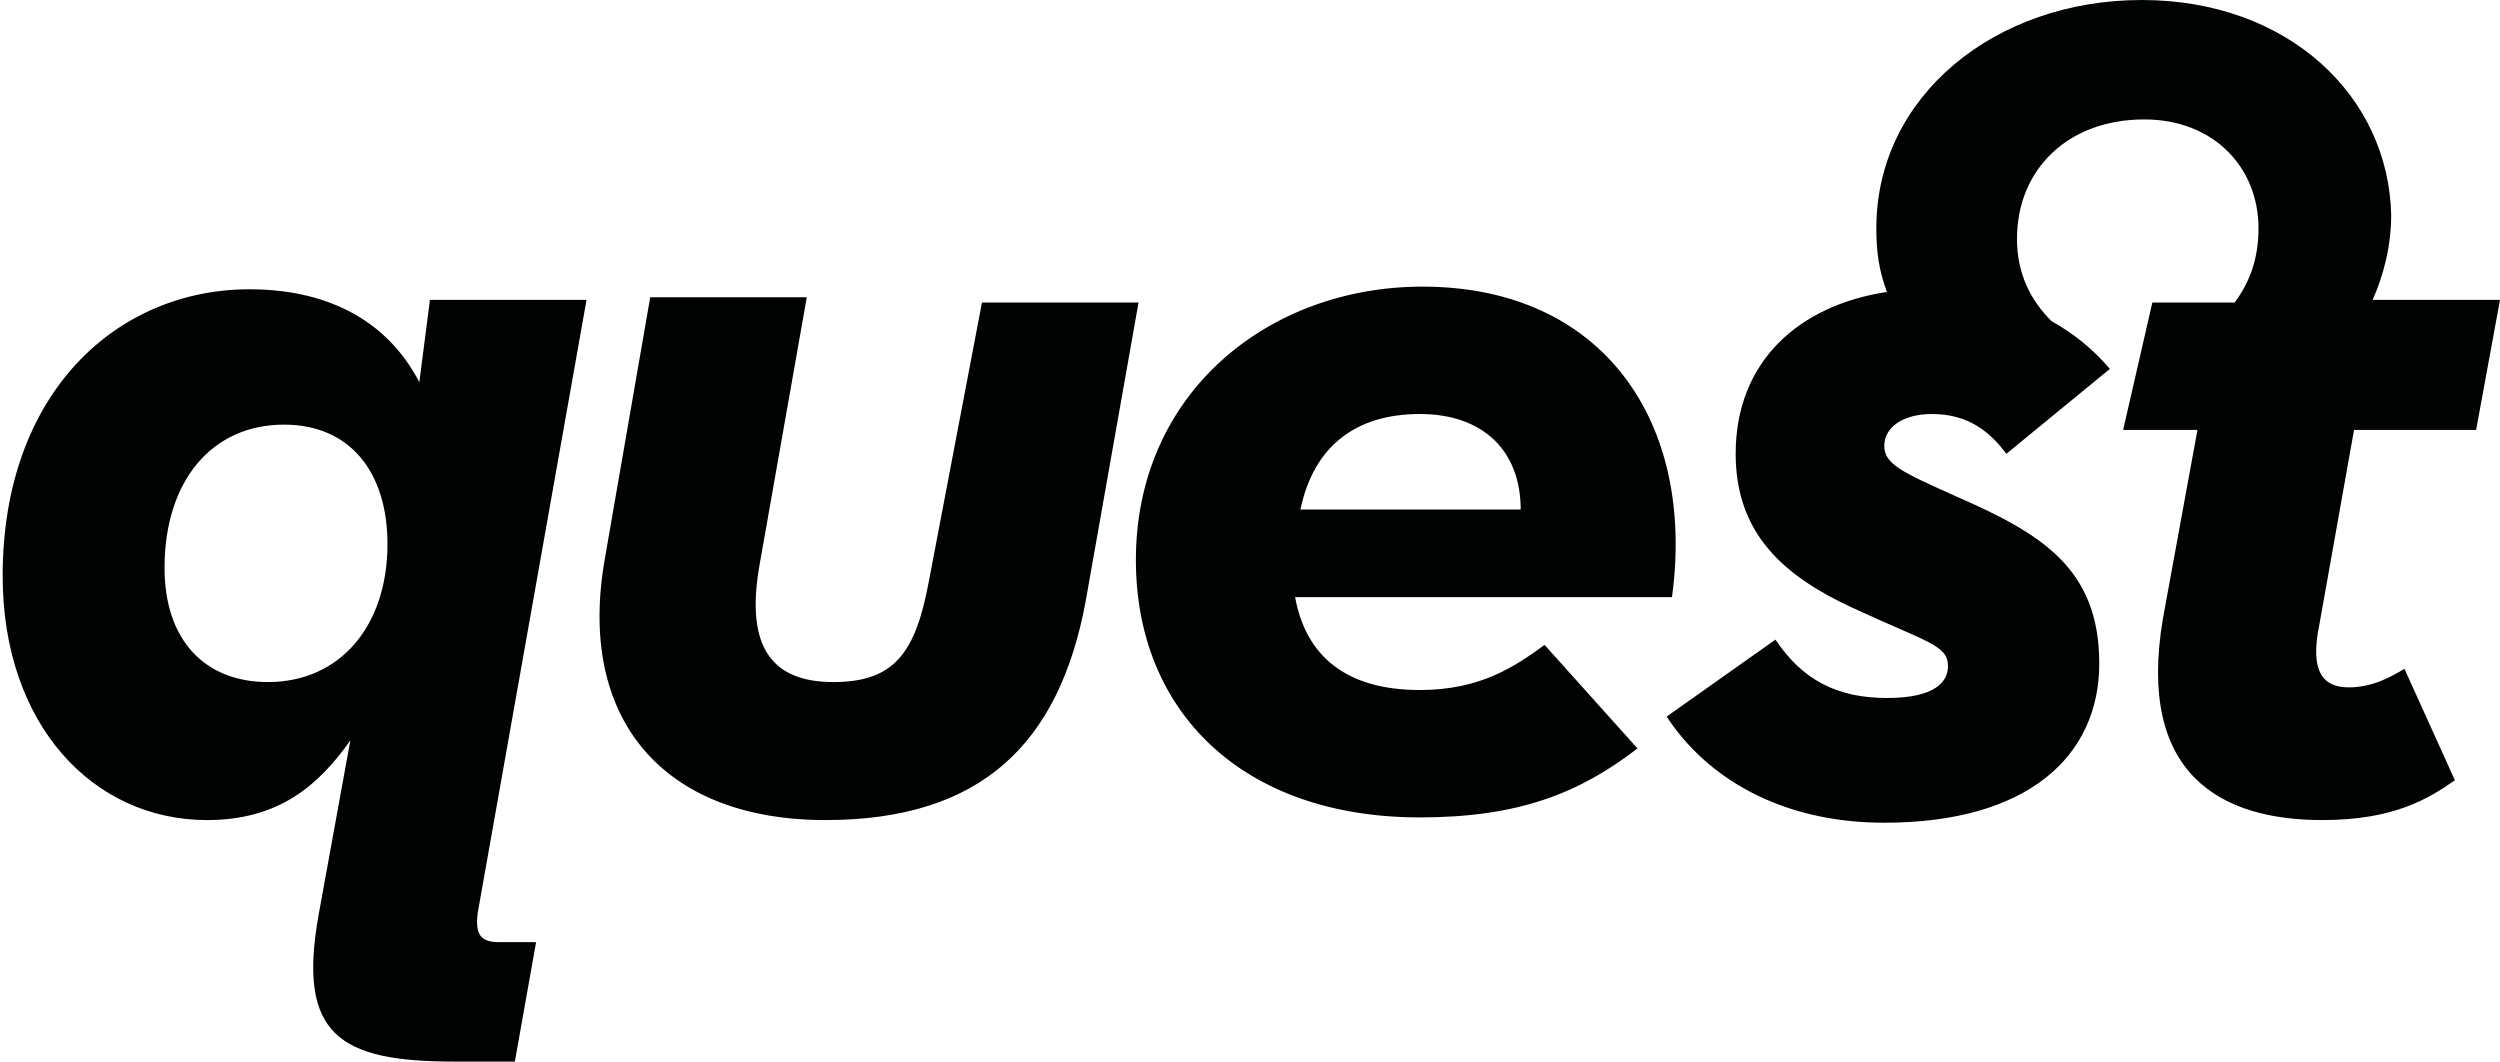
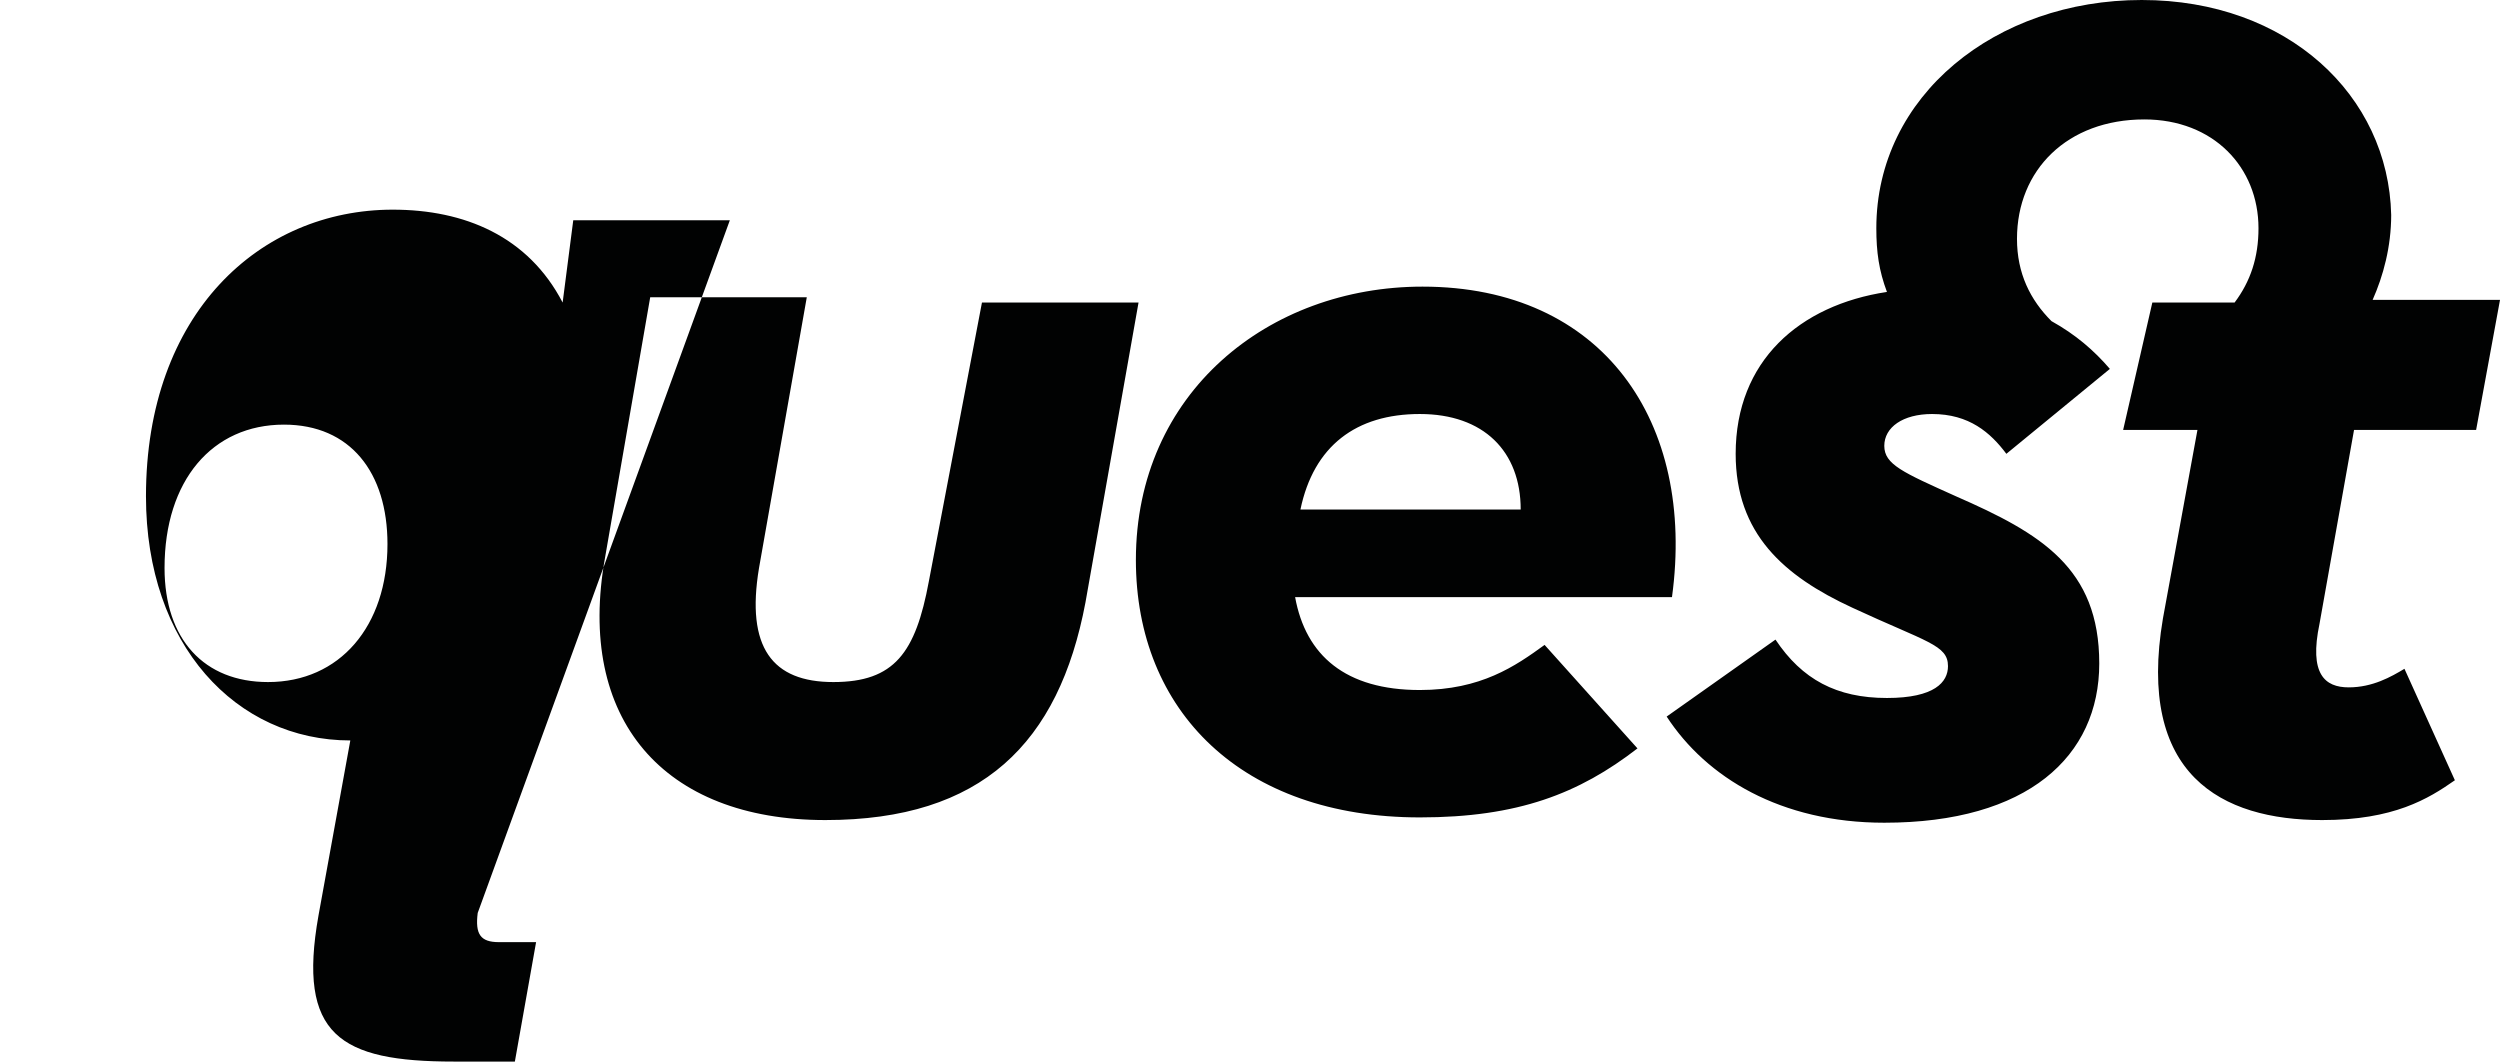
<svg xmlns="http://www.w3.org/2000/svg" xml:space="preserve" style="enable-background:new 0 0 94.2 40;" height="40px" viewBox="0 0 94.2 40" y="0px" x="0px" id="Warstwa_1" version="1.1">
  <style type="text/css">
	.st0{fill:#010202;}
</style>
  <g>
-     <path d="M12,34.5l1.2-6.6c-1.2,1.7-2.7,3-5.4,3c-4.3,0-7.7-3.6-7.7-9.2c0-6.9,4.3-10.8,9.3-10.8c2.7,0,5.1,1,6.4,3.5   l0.4-3.1h5.9L18,34.4c-0.1,0.8,0.1,1.1,0.8,1.1h1.4L19.4,40h-2.3C12.8,40,11.2,39,12,34.5 M14.6,20.5c0-2.7-1.4-4.5-3.9-4.5   c-2.7,0-4.5,2.1-4.5,5.4c0,2.7,1.5,4.3,3.9,4.3C12.8,25.7,14.6,23.6,14.6,20.5 M22.8,21c-1.1,6.1,2.2,9.9,8.3,9.9   c5.9,0,8.8-2.9,9.8-8.2l2-11.3h-5.9L35,21.9c-0.5,2.7-1.3,3.8-3.6,3.8c-2.3,0-3.3-1.3-2.8-4.3l1.8-10.2h-5.9L22.8,21 M53.5,26   c2.3,0,3.6-0.9,4.7-1.7l3.5,3.9c-2.2,1.7-4.5,2.6-8.2,2.6c-6.7,0-10.7-4-10.7-9.7c0-6.3,5-10.3,10.8-10.3c6.8,0,10.3,5.1,9.4,11.7   H48.8C49.2,24.7,50.7,26,53.5,26 M57.3,19.2c0-2.2-1.4-3.6-3.8-3.6c-2.4,0-4,1.2-4.5,3.6H57.3z M88.7,16.2h4.6l0.9-4.9h-4.6h-0.2   c0.4-0.9,0.7-2,0.7-3.2C90,3.6,86.2,0,80.7,0c-5.5,0-10,3.6-10,8.6c0,0.9,0.1,1.6,0.4,2.4c-3.3,0.5-5.7,2.6-5.7,6.1   c0,3,1.8,4.6,4.4,5.8c2.8,1.3,3.6,1.4,3.6,2.2c0,0.6-0.5,1.2-2.3,1.2c-1.9,0-3.2-0.7-4.2-2.2l-4.1,2.9c1.5,2.3,4.3,4,8.2,4   c5.4,0,8.1-2.5,8.1-6c0-3.6-2.2-4.9-5.4-6.3c-2-0.9-2.7-1.2-2.7-1.9c0-0.7,0.7-1.2,1.8-1.2c1.4,0,2.2,0.7,2.8,1.5l3.9-3.2   c-0.6-0.7-1.3-1.3-2.2-1.8c-0.8-0.8-1.3-1.8-1.3-3.1c0-2.6,1.9-4.5,4.8-4.5c2.6,0,4.3,1.8,4.3,4.1c0,1.1-0.3,2-0.9,2.8h-0.3h-2.8   L80,16.2h2.8l-1.3,7.1c-1,5.9,2.2,7.6,6,7.6c2.7,0,4-0.8,5-1.5l-1.9-4.2c-0.5,0.3-1.2,0.7-2.1,0.7c-0.9,0-1.5-0.5-1.1-2.4   L88.7,16.2z" class="st0" />
+     <path d="M12,34.5l1.2-6.6c-4.3,0-7.7-3.6-7.7-9.2c0-6.9,4.3-10.8,9.3-10.8c2.7,0,5.1,1,6.4,3.5   l0.4-3.1h5.9L18,34.4c-0.1,0.8,0.1,1.1,0.8,1.1h1.4L19.4,40h-2.3C12.8,40,11.2,39,12,34.5 M14.6,20.5c0-2.7-1.4-4.5-3.9-4.5   c-2.7,0-4.5,2.1-4.5,5.4c0,2.7,1.5,4.3,3.9,4.3C12.8,25.7,14.6,23.6,14.6,20.5 M22.8,21c-1.1,6.1,2.2,9.9,8.3,9.9   c5.9,0,8.8-2.9,9.8-8.2l2-11.3h-5.9L35,21.9c-0.5,2.7-1.3,3.8-3.6,3.8c-2.3,0-3.3-1.3-2.8-4.3l1.8-10.2h-5.9L22.8,21 M53.5,26   c2.3,0,3.6-0.9,4.7-1.7l3.5,3.9c-2.2,1.7-4.5,2.6-8.2,2.6c-6.7,0-10.7-4-10.7-9.7c0-6.3,5-10.3,10.8-10.3c6.8,0,10.3,5.1,9.4,11.7   H48.8C49.2,24.7,50.7,26,53.5,26 M57.3,19.2c0-2.2-1.4-3.6-3.8-3.6c-2.4,0-4,1.2-4.5,3.6H57.3z M88.7,16.2h4.6l0.9-4.9h-4.6h-0.2   c0.4-0.9,0.7-2,0.7-3.2C90,3.6,86.2,0,80.7,0c-5.5,0-10,3.6-10,8.6c0,0.9,0.1,1.6,0.4,2.4c-3.3,0.5-5.7,2.6-5.7,6.1   c0,3,1.8,4.6,4.4,5.8c2.8,1.3,3.6,1.4,3.6,2.2c0,0.6-0.5,1.2-2.3,1.2c-1.9,0-3.2-0.7-4.2-2.2l-4.1,2.9c1.5,2.3,4.3,4,8.2,4   c5.4,0,8.1-2.5,8.1-6c0-3.6-2.2-4.9-5.4-6.3c-2-0.9-2.7-1.2-2.7-1.9c0-0.7,0.7-1.2,1.8-1.2c1.4,0,2.2,0.7,2.8,1.5l3.9-3.2   c-0.6-0.7-1.3-1.3-2.2-1.8c-0.8-0.8-1.3-1.8-1.3-3.1c0-2.6,1.9-4.5,4.8-4.5c2.6,0,4.3,1.8,4.3,4.1c0,1.1-0.3,2-0.9,2.8h-0.3h-2.8   L80,16.2h2.8l-1.3,7.1c-1,5.9,2.2,7.6,6,7.6c2.7,0,4-0.8,5-1.5l-1.9-4.2c-0.5,0.3-1.2,0.7-2.1,0.7c-0.9,0-1.5-0.5-1.1-2.4   L88.7,16.2z" class="st0" />
  </g>
</svg>